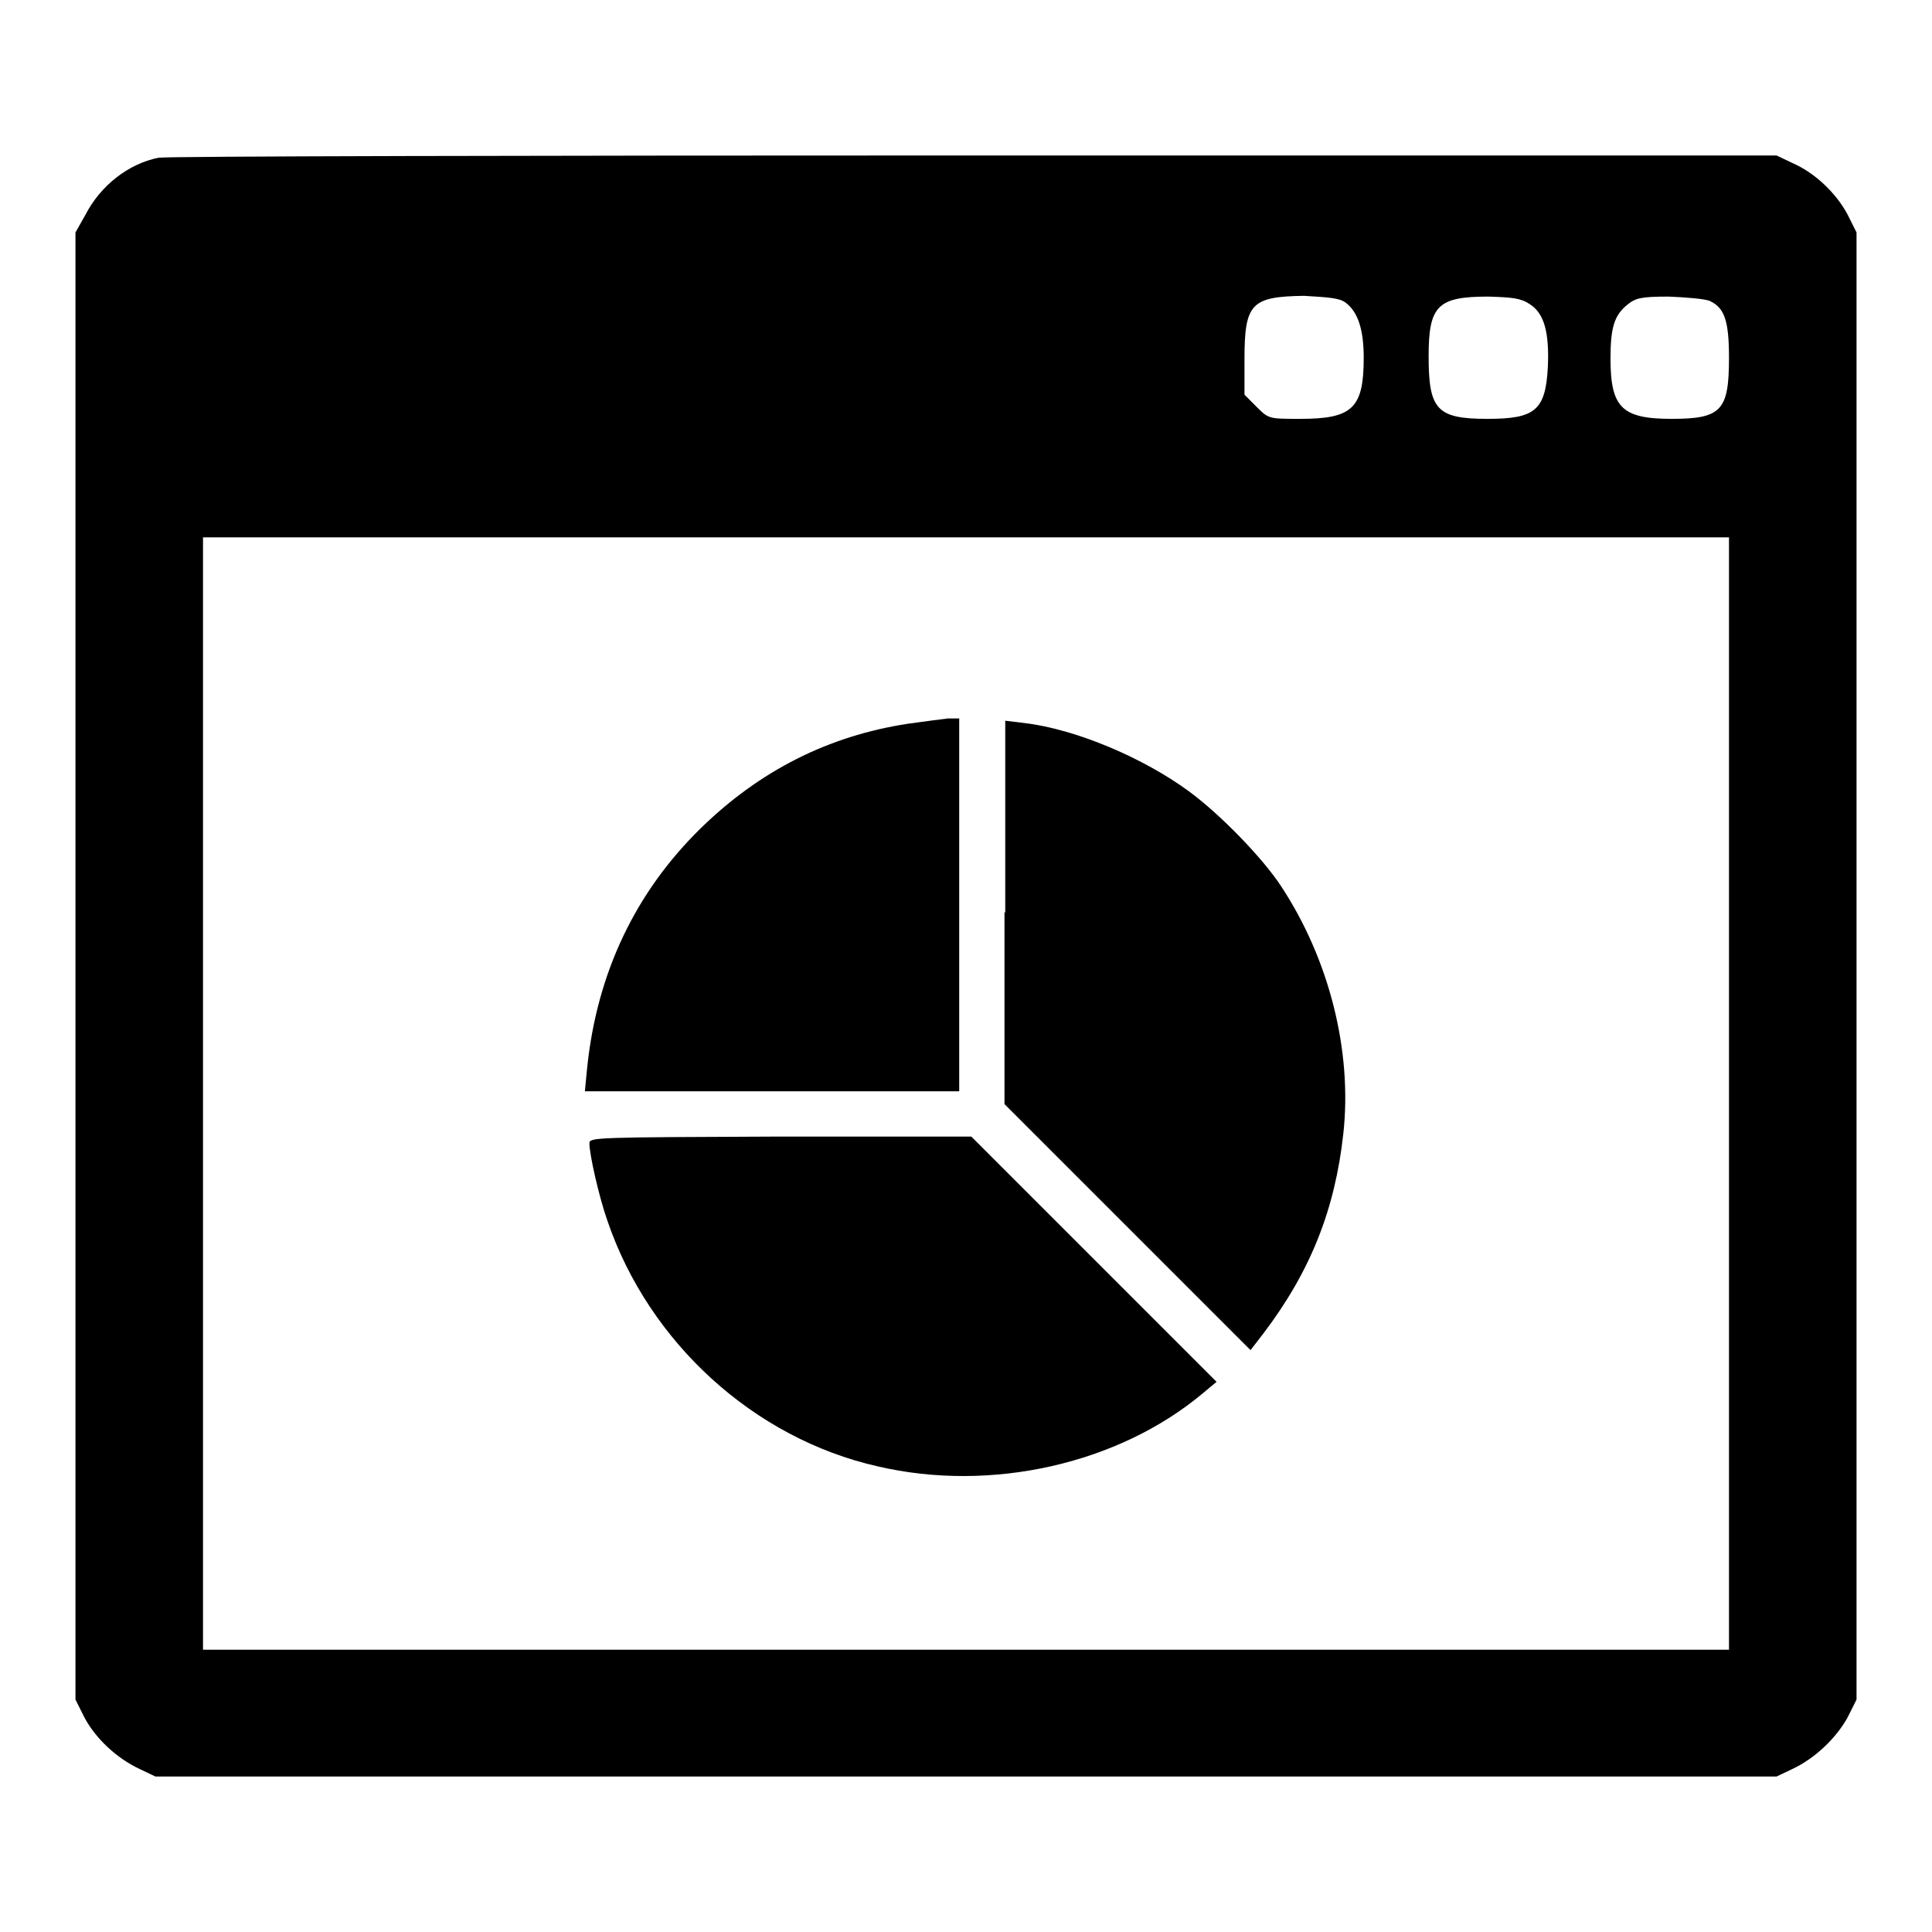
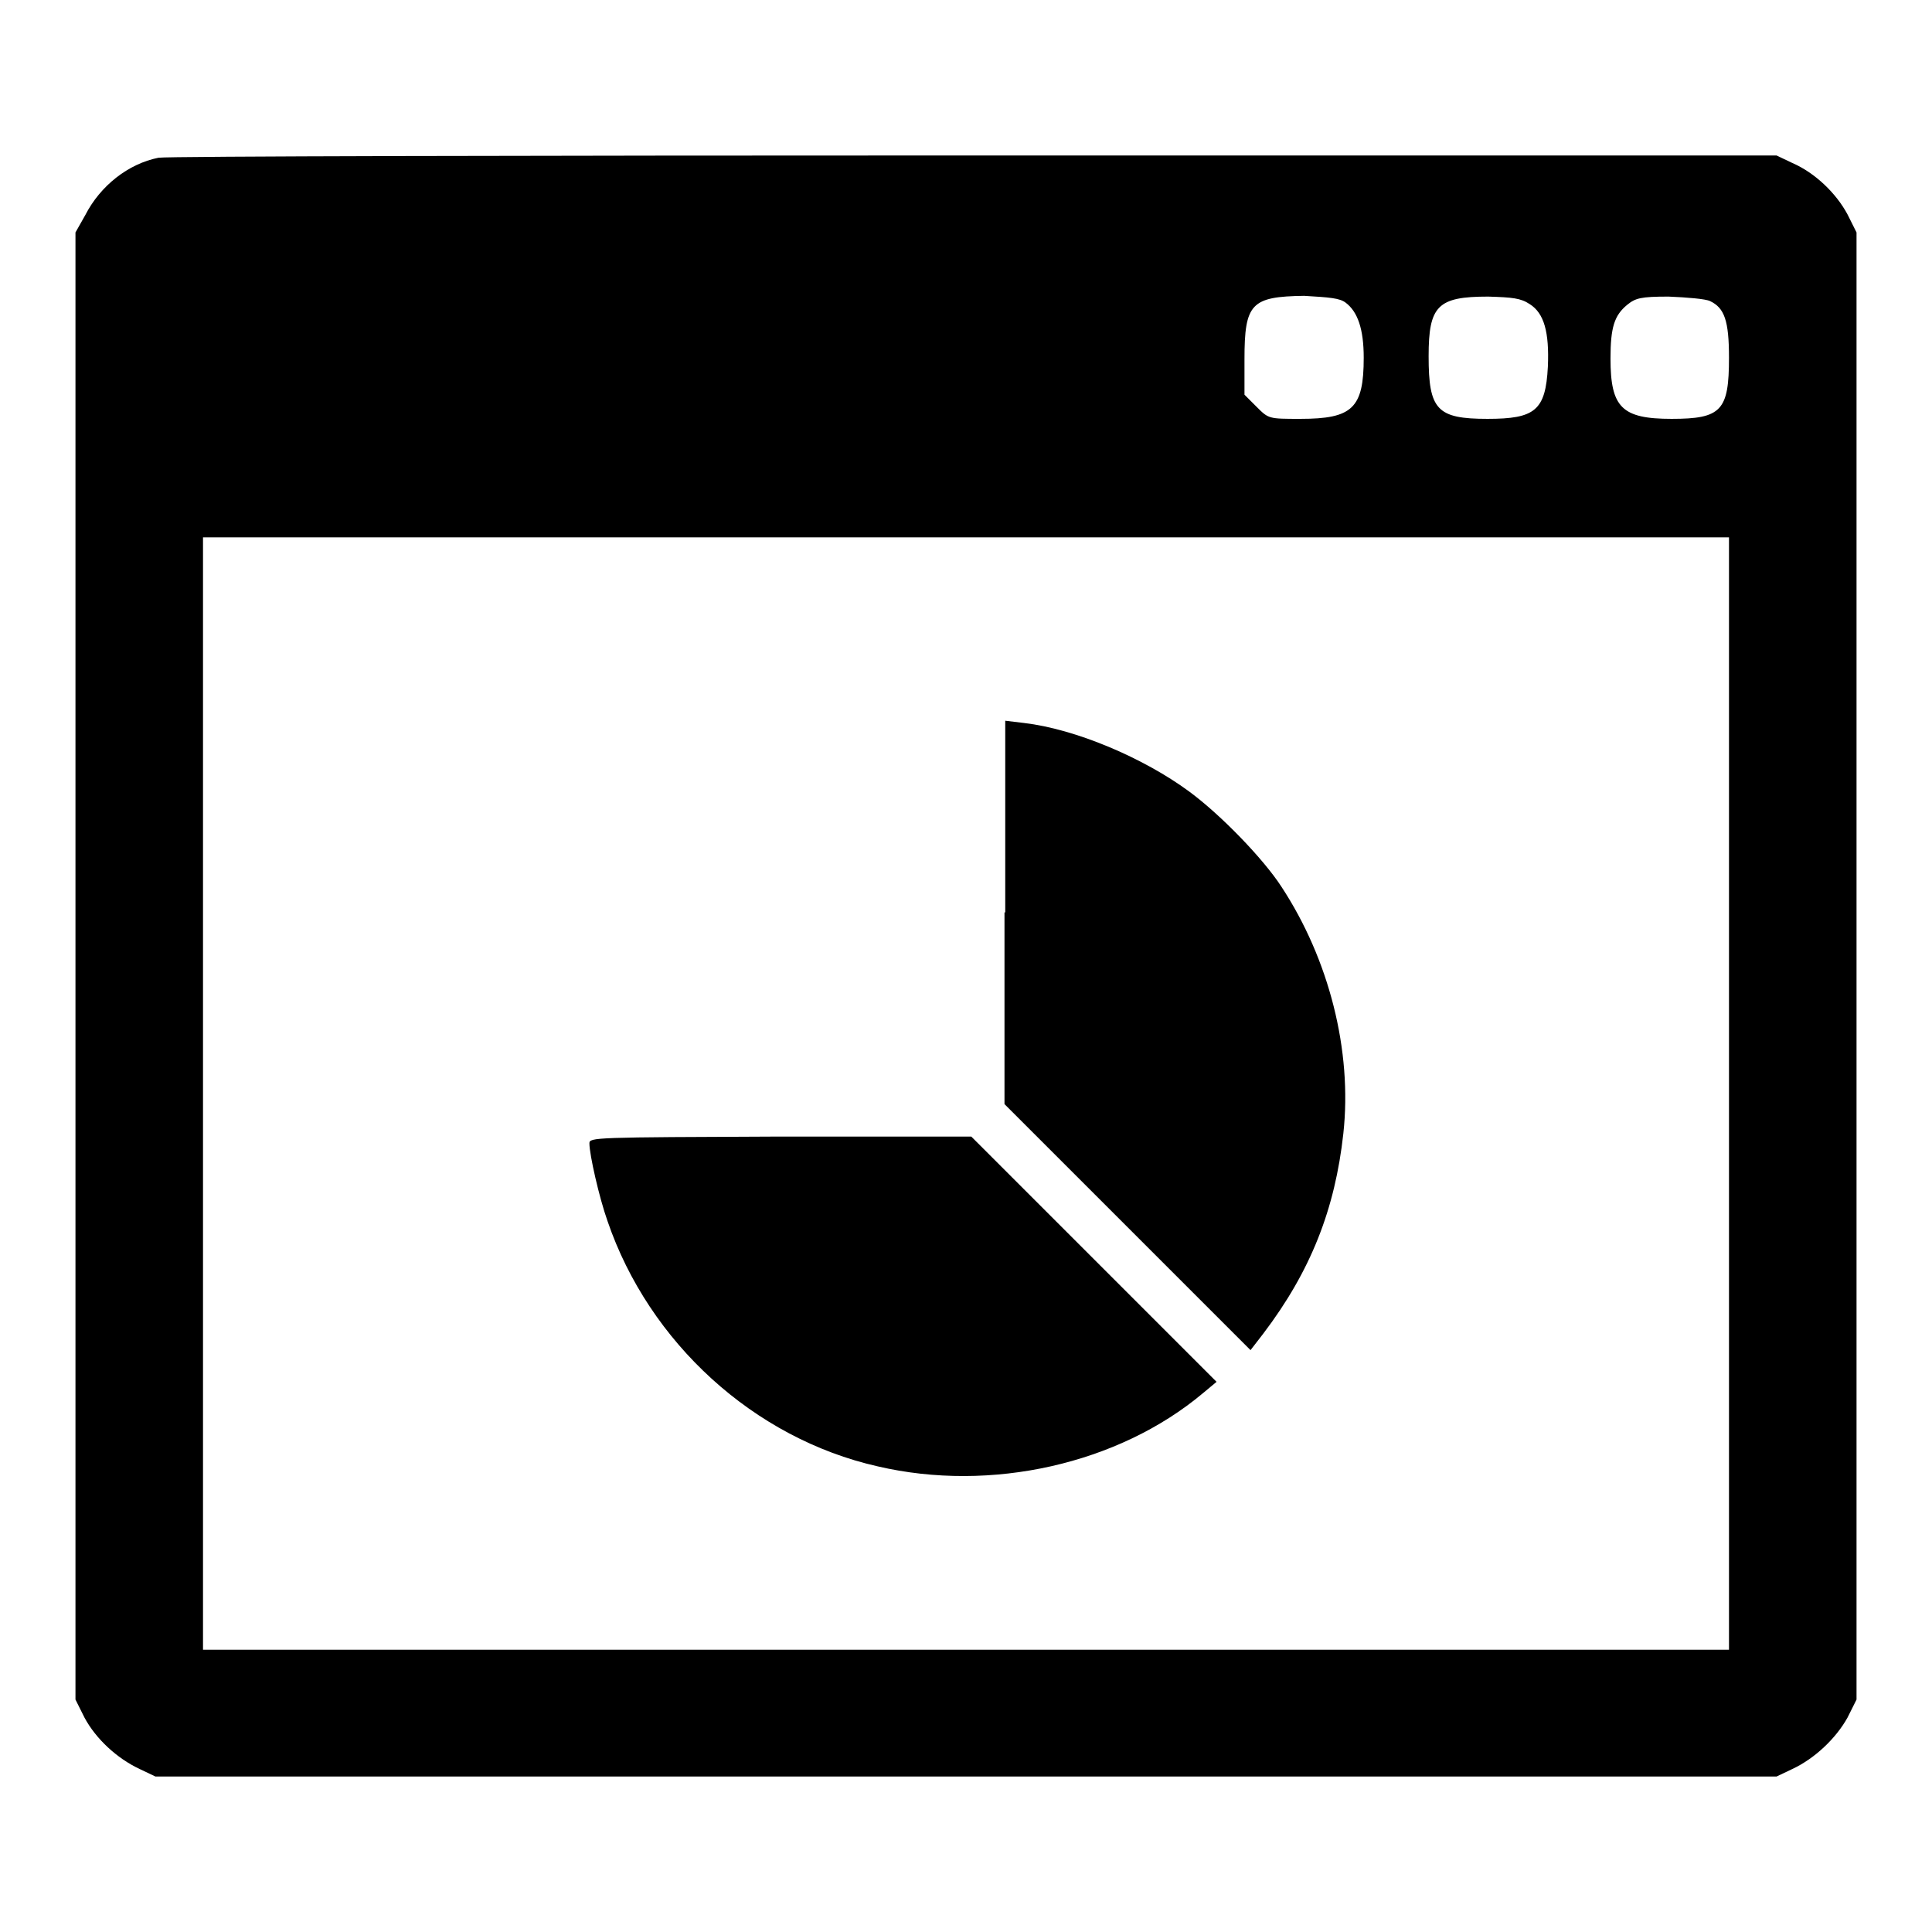
<svg xmlns="http://www.w3.org/2000/svg" version="1.1" x="0px" y="0px" viewBox="0 0 256 256" enable-background="new 0 0 256 256" xml:space="preserve">
  <g>
    <g>
      <g>
        <path fill="#000000" d="M21,20.9c-4,0.8-7.7,3.7-9.7,7.6L10,30.8V128v97.2l1.2,2.4c1.5,2.8,4.3,5.4,7.3,6.8l2.1,1H128h107.4l2.1-1c3-1.4,5.8-4.1,7.3-6.8l1.2-2.4V128V30.8l-1.2-2.4c-1.5-2.8-4.3-5.5-7.3-6.8l-2.1-1l-106.2,0C70.7,20.6,22.1,20.7,21,20.9z M178.3,40.1c1.6,1.2,2.4,3.5,2.4,7.3c0,6.7-1.5,8.1-8.4,8.1c-4.2,0-4.2,0-5.8-1.6l-1.6-1.6v-4.7c0-7.4,0.9-8.3,7.9-8.4C176.2,39.4,177.5,39.5,178.3,40.1z M202.7,40.3c1.9,1.2,2.6,3.7,2.4,8.3c-0.3,5.8-1.7,6.9-8,6.9c-6.7,0-7.8-1.2-7.8-8.3c0-6.7,1.2-7.9,7.9-7.9C200.4,39.4,201.5,39.5,202.7,40.3z M226.6,39.9c1.9,0.9,2.5,2.6,2.5,7.5c0,7-1,8.1-7.6,8.1c-6.6,0-8.1-1.5-8.1-8c0-4.1,0.5-5.7,2.2-7.1c1.1-0.9,1.8-1.1,5.5-1.1C223.5,39.4,226,39.6,226.6,39.9z M229.1,144.9v73.7H128H26.9v-73.7V71.2H128h101.1V144.9z" />
-         <path fill="#000000" d="M120.3,95.9c-10.5,1.6-19.6,6.2-27.4,13.8c-8.7,8.5-13.8,19.2-15.1,31.8l-0.3,3.1h24.8h24.8v-24.7V95.2l-1.5,0C124.8,95.3,122.4,95.6,120.3,95.9z" />
        <path fill="#000000" d="M133.1,120.9v25.4l16.3,16.3l16.3,16.3l1.7-2.2c6.3-8.3,9.5-16.5,10.6-26.5c1.2-11-1.9-23.1-8.2-32.7c-2.4-3.7-8-9.5-12.2-12.6c-6.1-4.5-15.1-8.3-21.9-9.1l-2.5-0.3V120.9L133.1,120.9z" />
        <path fill="#000000" d="M78.1,151.5c0,1.5,1.3,7.2,2.4,10.3c5.5,16.1,19.4,28.8,35.8,32.5c15,3.5,31.9-0.3,43.1-9.7l1.8-1.5L145,166.9l-16.3-16.3h-25.3C78.7,150.7,78.1,150.7,78.1,151.5z" />
      </g>
    </g>
  </g>
</svg>